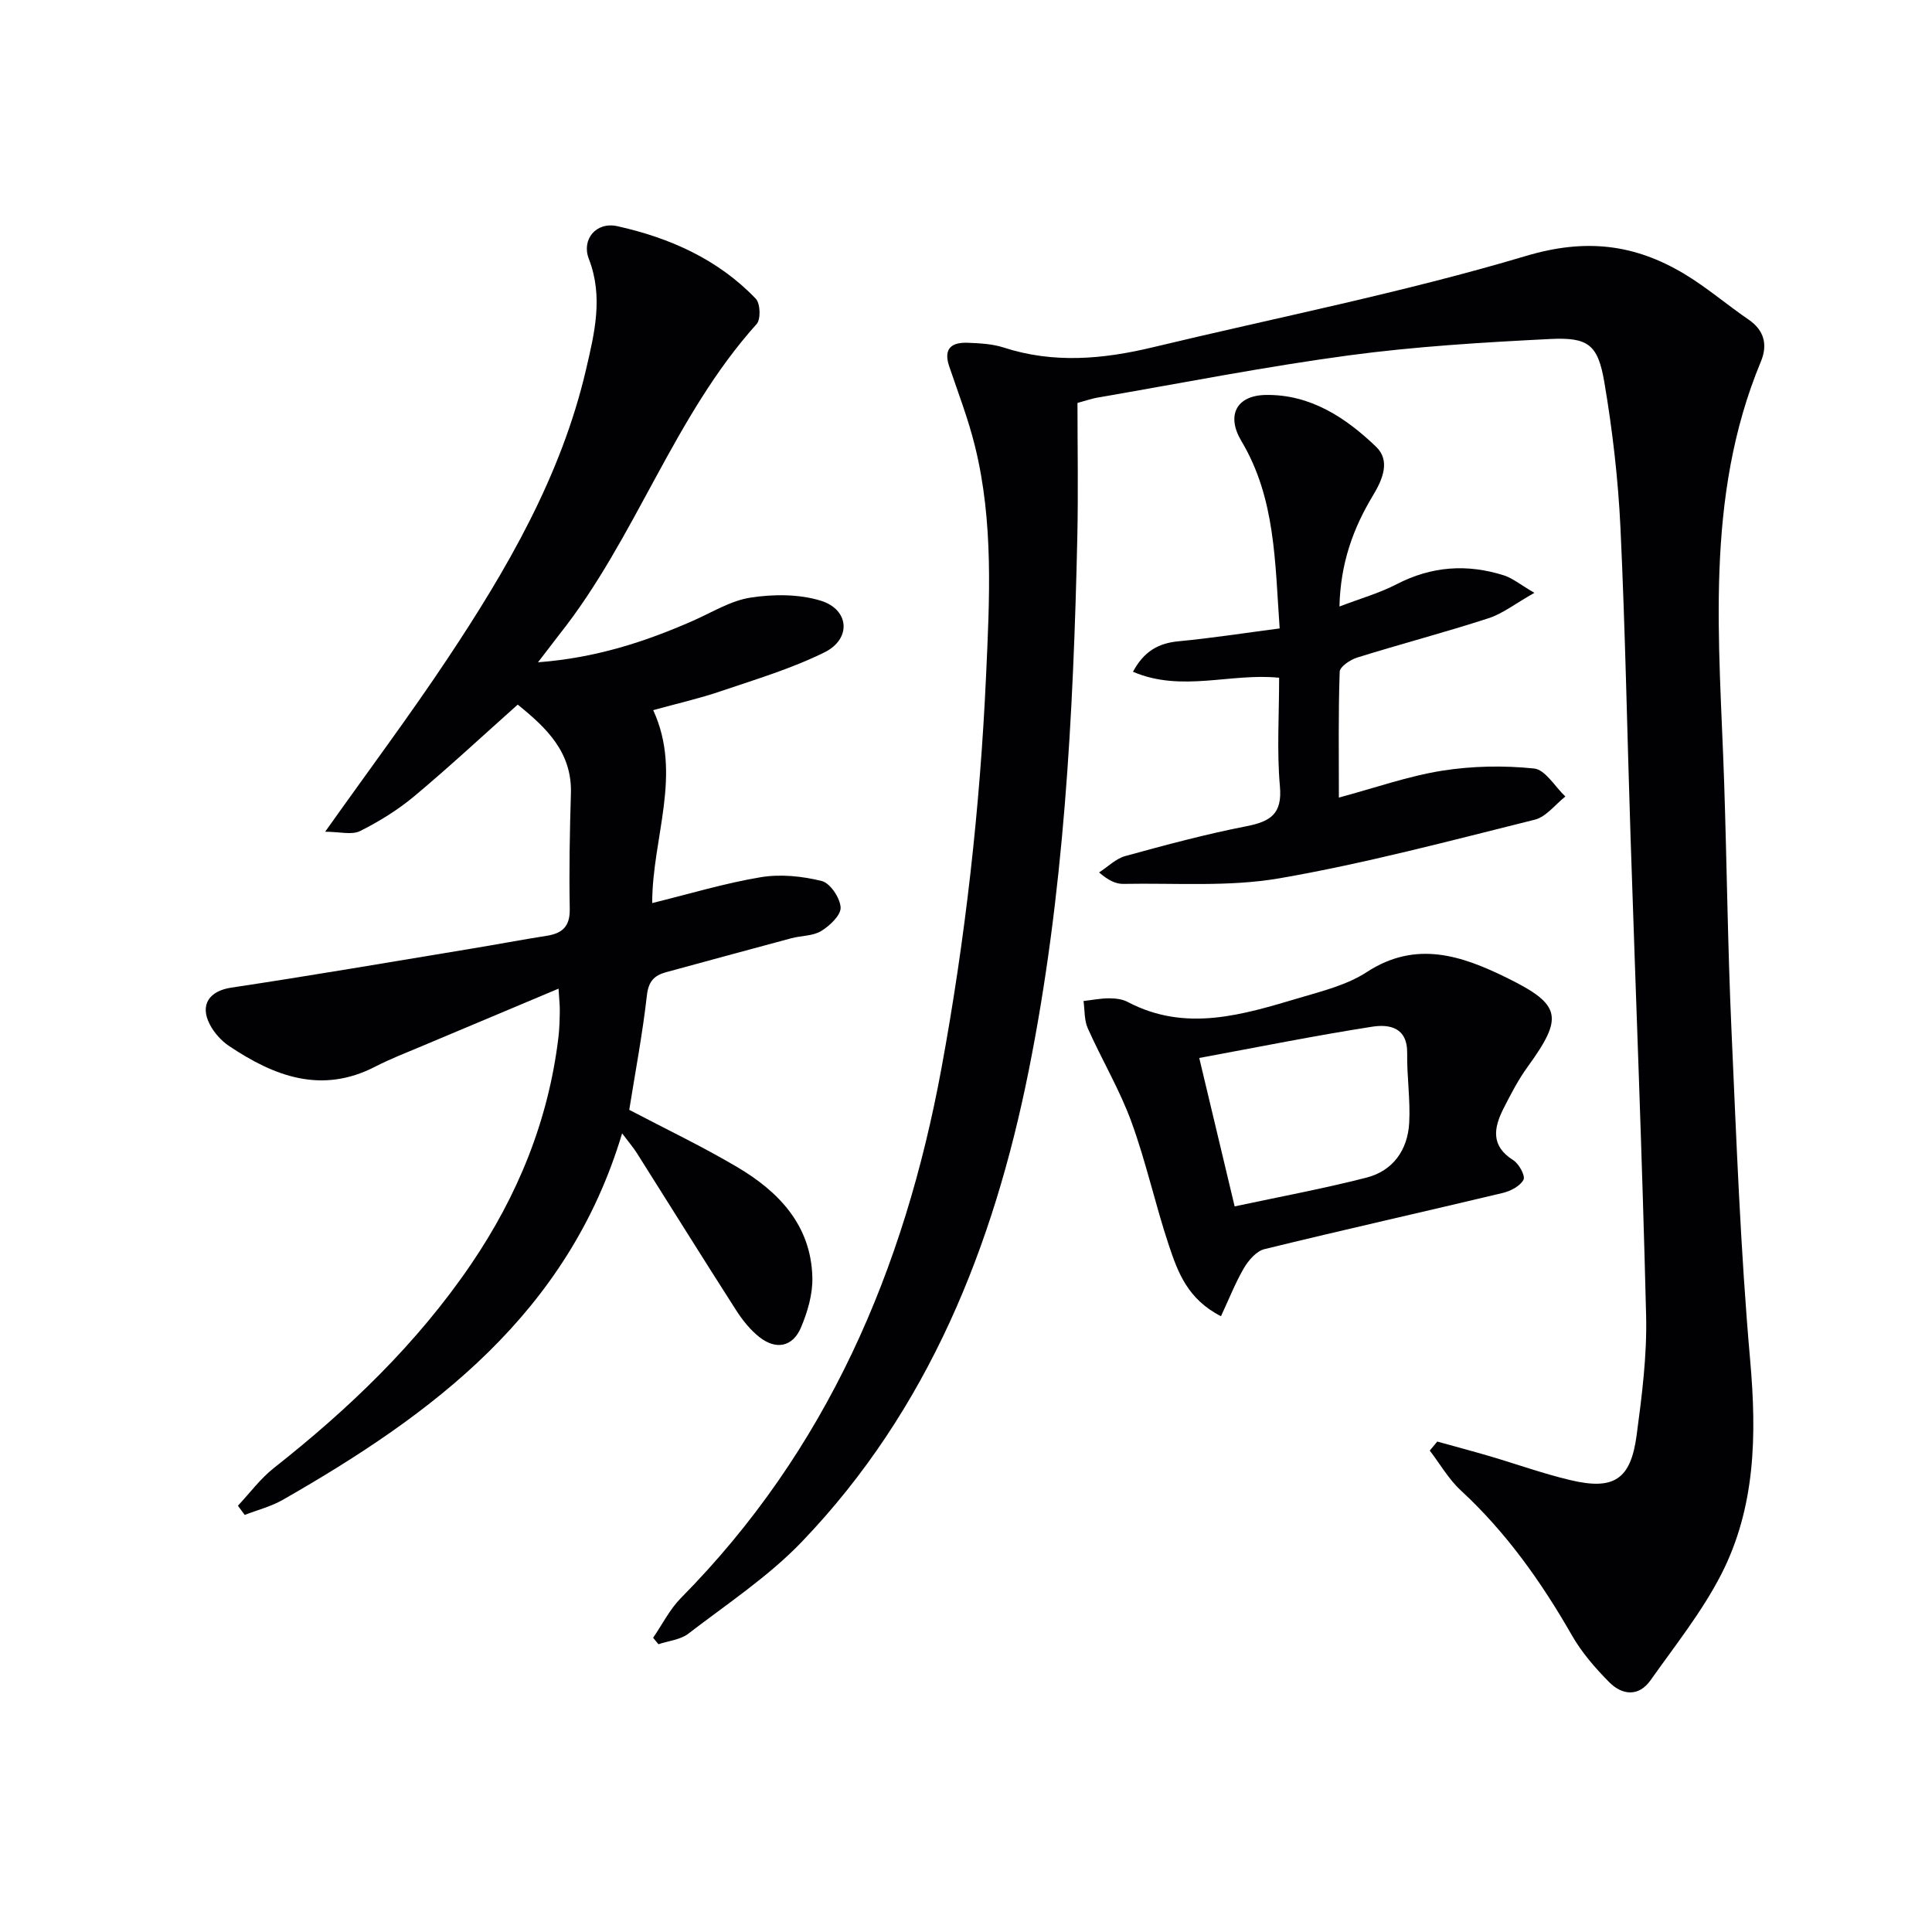
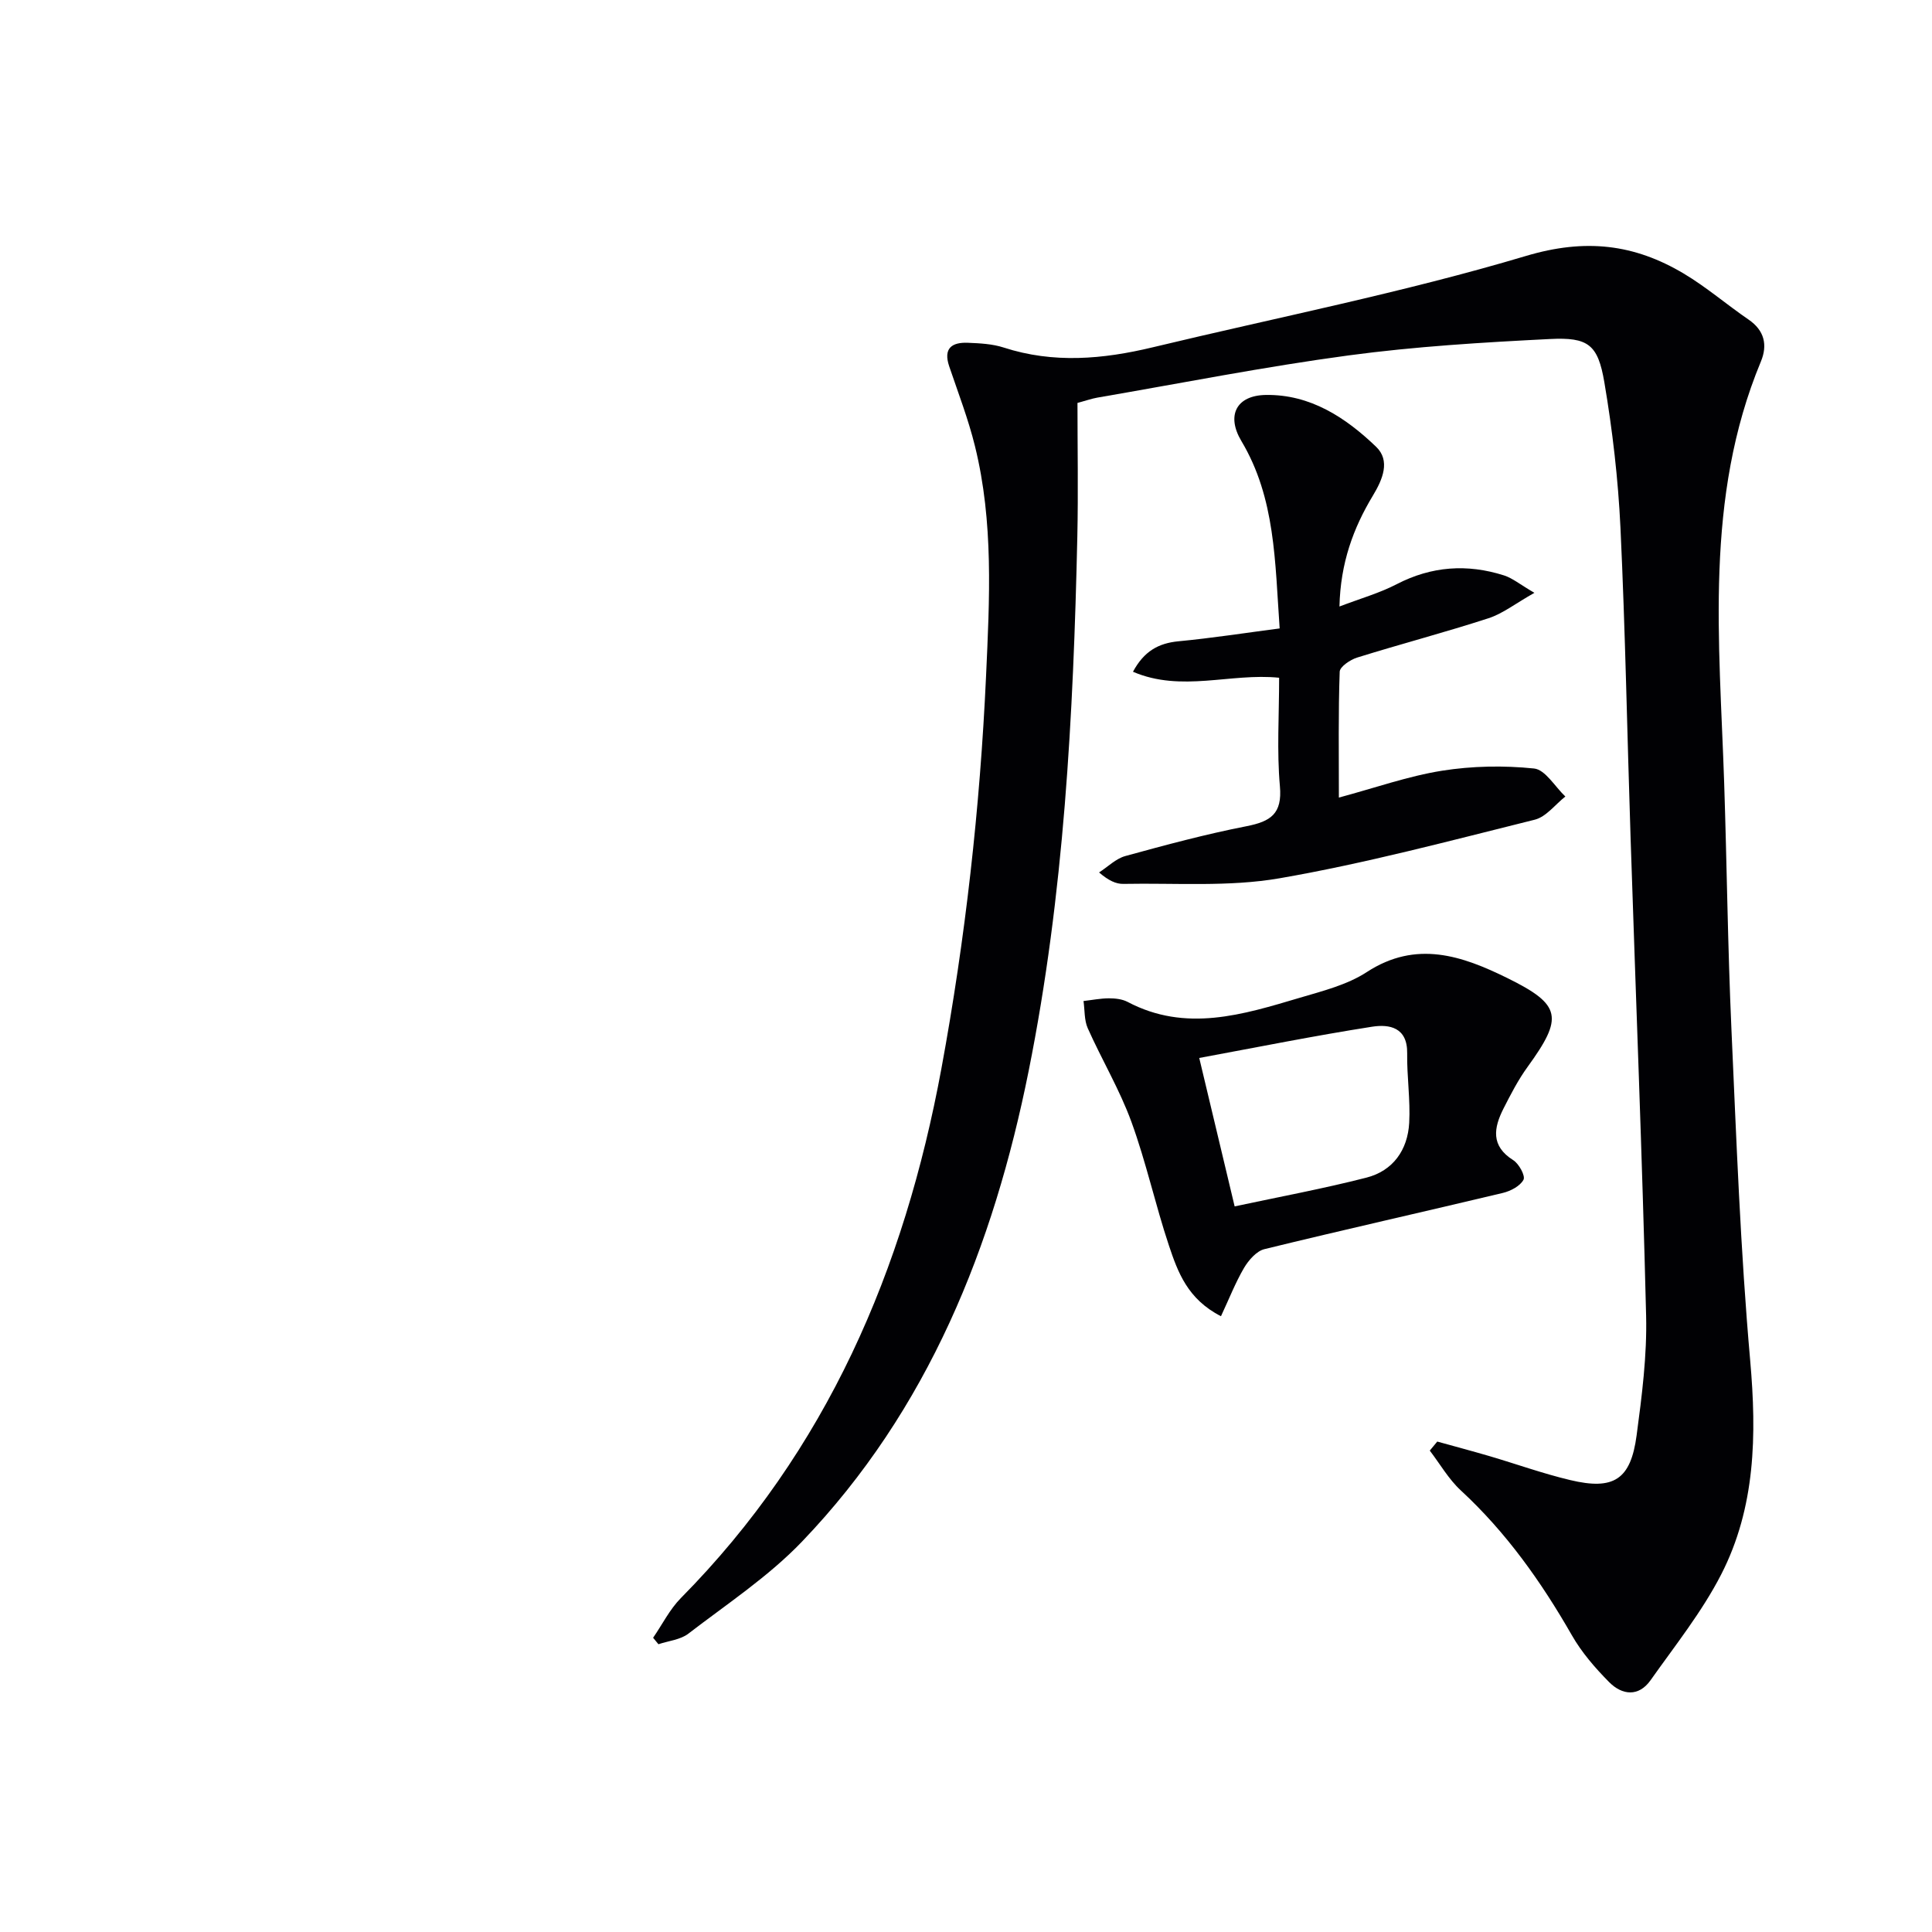
<svg xmlns="http://www.w3.org/2000/svg" enable-background="new 0 0 400 400" viewBox="0 0 400 400">
  <g fill="#010104">
    <path d="m297.57 298.46c3.6 1 7.21 1.96 10.8 3.01 5.57 1.64 11.07 3.62 16.71 4.96 9.03 2.16 12.54-.09 13.76-9.23 1.1-8.22 2.17-16.55 1.97-24.8-.8-32.93-2.13-65.85-3.21-98.77-.71-21.45-1.09-42.91-2.1-64.35-.48-10.09-1.65-20.2-3.34-30.15-1.33-7.81-3.33-9.34-11.27-8.94-13.93.7-27.91 1.54-41.72 3.4-17.41 2.34-34.68 5.76-52.01 8.74-1.14.2-2.25.6-4.08 1.09 0 9.14.17 18.42-.03 27.68-.82 37.09-2.76 74.16-10.07 110.59-7.29 36.35-20.77 70.19-46.94 97.49-6.93 7.23-15.52 12.9-23.52 19.05-1.65 1.27-4.11 1.49-6.2 2.19-.37-.45-.73-.89-1.1-1.34 1.9-2.75 3.43-5.87 5.74-8.21 30.22-30.57 46.27-68.01 53.96-109.7 4.95-26.86 7.98-53.88 9.23-81.16.73-16.01 1.58-31.92-2.29-47.62-1.38-5.61-3.48-11.06-5.34-16.55-1.27-3.76.58-5.01 3.89-4.87 2.48.1 5.06.23 7.38.98 10.32 3.35 20.55 2.43 30.85-.04 25.8-6.2 51.91-11.34 77.3-18.92 12.3-3.67 22.4-2.46 32.66 3.65 4.69 2.79 8.88 6.42 13.4 9.51 3.33 2.27 3.99 5.29 2.57 8.71-11.76 28.28-8.57 57.82-7.6 87.2.56 16.97.74 33.96 1.5 50.92 1.03 22.92 1.87 45.87 3.89 68.72 1.36 15.42 1.11 30.39-6.01 44.28-3.98 7.75-9.54 14.71-14.61 21.88-2.46 3.49-5.88 3.13-8.58.41-2.9-2.93-5.7-6.16-7.73-9.72-6.33-11.05-13.58-21.29-22.99-29.98-2.52-2.33-4.3-5.47-6.42-8.24.5-.61 1.02-1.24 1.55-1.87z" />
-     <path d="m111.39 137.12c11.97-.91 22.14-4.23 32.05-8.58 3.95-1.73 7.82-4.18 11.95-4.81 4.73-.73 10.01-.75 14.52.63 5.96 1.83 6.41 7.92.79 10.7-6.79 3.36-14.17 5.57-21.38 8.02-4.53 1.54-9.21 2.6-14.08 3.95 6.11 13.3-.2 26.27-.21 39.94 7.78-1.91 15.07-4.13 22.52-5.36 4.08-.67 8.56-.21 12.6.8 1.74.44 3.79 3.51 3.89 5.47.08 1.6-2.25 3.8-4.02 4.88-1.73 1.05-4.13.94-6.2 1.5-8.65 2.31-17.29 4.68-25.94 7.03-2.45.67-3.63 1.92-3.95 4.81-.89 7.89-2.38 15.72-3.65 23.68 7.46 3.92 15.07 7.55 22.3 11.82 8.65 5.1 15.32 12.05 15.61 22.82.1 3.49-.99 7.22-2.38 10.48-1.7 3.97-5.16 4.63-8.57 1.94-1.91-1.5-3.52-3.52-4.84-5.58-6.91-10.79-13.68-21.66-20.52-32.49-.77-1.21-1.72-2.31-3.08-4.12-11.14 37.24-39.12 58.08-70.28 75.89-2.42 1.38-5.23 2.09-7.86 3.11-.47-.64-.93-1.27-1.4-1.91 2.46-2.62 4.63-5.59 7.42-7.79 15.52-12.23 29.65-25.75 40.83-42.18 9.7-14.25 16.03-29.78 18.1-46.96.22-1.81.26-3.66.29-5.49.02-1.14-.12-2.29-.26-4.63-9.8 4.12-19.1 8.02-28.39 11.94-3.21 1.36-6.48 2.61-9.57 4.21-11.13 5.74-20.9 1.99-30.26-4.28-1.59-1.07-3.05-2.69-3.94-4.38-2.22-4.19-.09-7.03 4.4-7.7 16.56-2.49 33.06-5.32 49.59-8.05 5.24-.86 10.46-1.86 15.7-2.68 3.26-.51 4.86-1.93 4.79-5.57-.15-7.96 0-15.92.24-23.88.26-8.55-5.03-13.58-11.01-18.42-7.19 6.41-14.12 12.86-21.37 18.93-3.41 2.85-7.29 5.26-11.27 7.25-1.73.86-4.25.14-7.23.14 9.02-12.71 17.47-24.02 25.28-35.75 12.37-18.59 23.58-37.85 28.72-59.9 1.75-7.51 3.64-15.1.59-22.96-1.56-4.02 1.52-7.74 5.91-6.76 10.81 2.4 20.84 6.84 28.66 15.02.94.98 1.06 4.26.18 5.23-17.24 19.17-25 44.34-40.89 64.33-1.2 1.56-2.39 3.14-4.38 5.71z" />
    <path d="m264.94 130.11c-.98-13.82-.86-26.97-7.92-38.79-3.18-5.32-1.03-9.46 5.06-9.55 9.23-.14 16.53 4.69 22.82 10.72 3.02 2.89 1.36 6.78-.65 10.11-4.08 6.76-6.72 13.98-6.93 22.97 4.34-1.66 8.29-2.77 11.85-4.62 7.23-3.74 14.6-4.24 22.21-1.82 1.76.56 3.29 1.85 6.3 3.61-3.94 2.22-6.55 4.31-9.53 5.27-8.99 2.92-18.14 5.32-27.16 8.13-1.43.44-3.58 1.89-3.62 2.93-.3 8.42-.17 16.86-.17 26.06 7.62-2.05 14.38-4.45 21.35-5.56 6.24-.99 12.77-1.11 19.06-.46 2.33.24 4.33 3.77 6.48 5.8-2.1 1.65-3.97 4.21-6.34 4.8-17.54 4.36-35.06 9.05-52.84 12.13-10.53 1.82-21.53.95-32.33 1.16-1.52.03-3.06-.68-5.03-2.37 1.81-1.16 3.47-2.86 5.45-3.4 8.3-2.28 16.63-4.52 25.07-6.17 4.98-.98 7.44-2.54 6.92-8.29-.65-7.26-.16-14.62-.16-22.45-10.04-1.03-20.21 3.08-30.26-1.24 2.28-4.24 5.25-5.91 9.43-6.31 6.87-.65 13.7-1.72 20.94-2.66z" />
-     <path d="m252.79 272.51c-6.93-3.54-8.94-9.16-10.77-14.62-2.83-8.47-4.72-17.26-7.78-25.64-2.43-6.66-6.13-12.85-9.03-19.36-.75-1.68-.61-3.75-.88-5.64 1.75-.2 3.5-.55 5.24-.56 1.3 0 2.76.15 3.88.74 12.06 6.37 23.88 2.64 35.65-.85 4.76-1.41 9.83-2.68 13.89-5.33 10.24-6.67 19.74-3.36 29.1 1.25 11.25 5.54 11.6 8.15 4.18 18.39-1.94 2.67-3.48 5.66-4.98 8.61-2.02 3.99-2.7 7.74 2.01 10.7 1.18.74 2.54 3.24 2.13 4.04-.69 1.32-2.66 2.35-4.27 2.74-16.44 3.93-32.95 7.62-49.37 11.64-1.65.4-3.28 2.29-4.23 3.89-1.79 3.06-3.09 6.41-4.77 10zm2.83-22.74c9.34-2 18.38-3.67 27.27-5.95 5.53-1.41 8.56-5.74 8.87-11.35.26-4.77-.49-9.59-.42-14.39.08-5.38-3.67-6.07-7.26-5.51-11.84 1.85-23.61 4.22-35.79 6.47 2.38 9.99 4.74 19.88 7.33 30.73z" />
+     <path d="m252.79 272.51c-6.93-3.54-8.94-9.16-10.77-14.62-2.83-8.47-4.72-17.26-7.78-25.64-2.43-6.66-6.13-12.85-9.03-19.36-.75-1.68-.61-3.75-.88-5.64 1.75-.2 3.5-.55 5.24-.56 1.3 0 2.76.15 3.88.74 12.06 6.37 23.88 2.64 35.65-.85 4.76-1.41 9.83-2.68 13.89-5.33 10.24-6.67 19.74-3.36 29.1 1.25 11.25 5.54 11.6 8.15 4.18 18.39-1.94 2.67-3.48 5.66-4.98 8.61-2.02 3.99-2.7 7.74 2.01 10.7 1.18.74 2.54 3.24 2.13 4.04-.69 1.32-2.66 2.35-4.27 2.74-16.44 3.93-32.95 7.62-49.37 11.64-1.65.4-3.28 2.29-4.23 3.89-1.79 3.06-3.09 6.41-4.77 10m2.83-22.74c9.34-2 18.38-3.67 27.27-5.95 5.53-1.41 8.56-5.74 8.87-11.35.26-4.77-.49-9.59-.42-14.39.08-5.38-3.67-6.07-7.26-5.51-11.84 1.85-23.61 4.22-35.79 6.47 2.38 9.99 4.74 19.88 7.33 30.73z" />
  </g>
</svg>